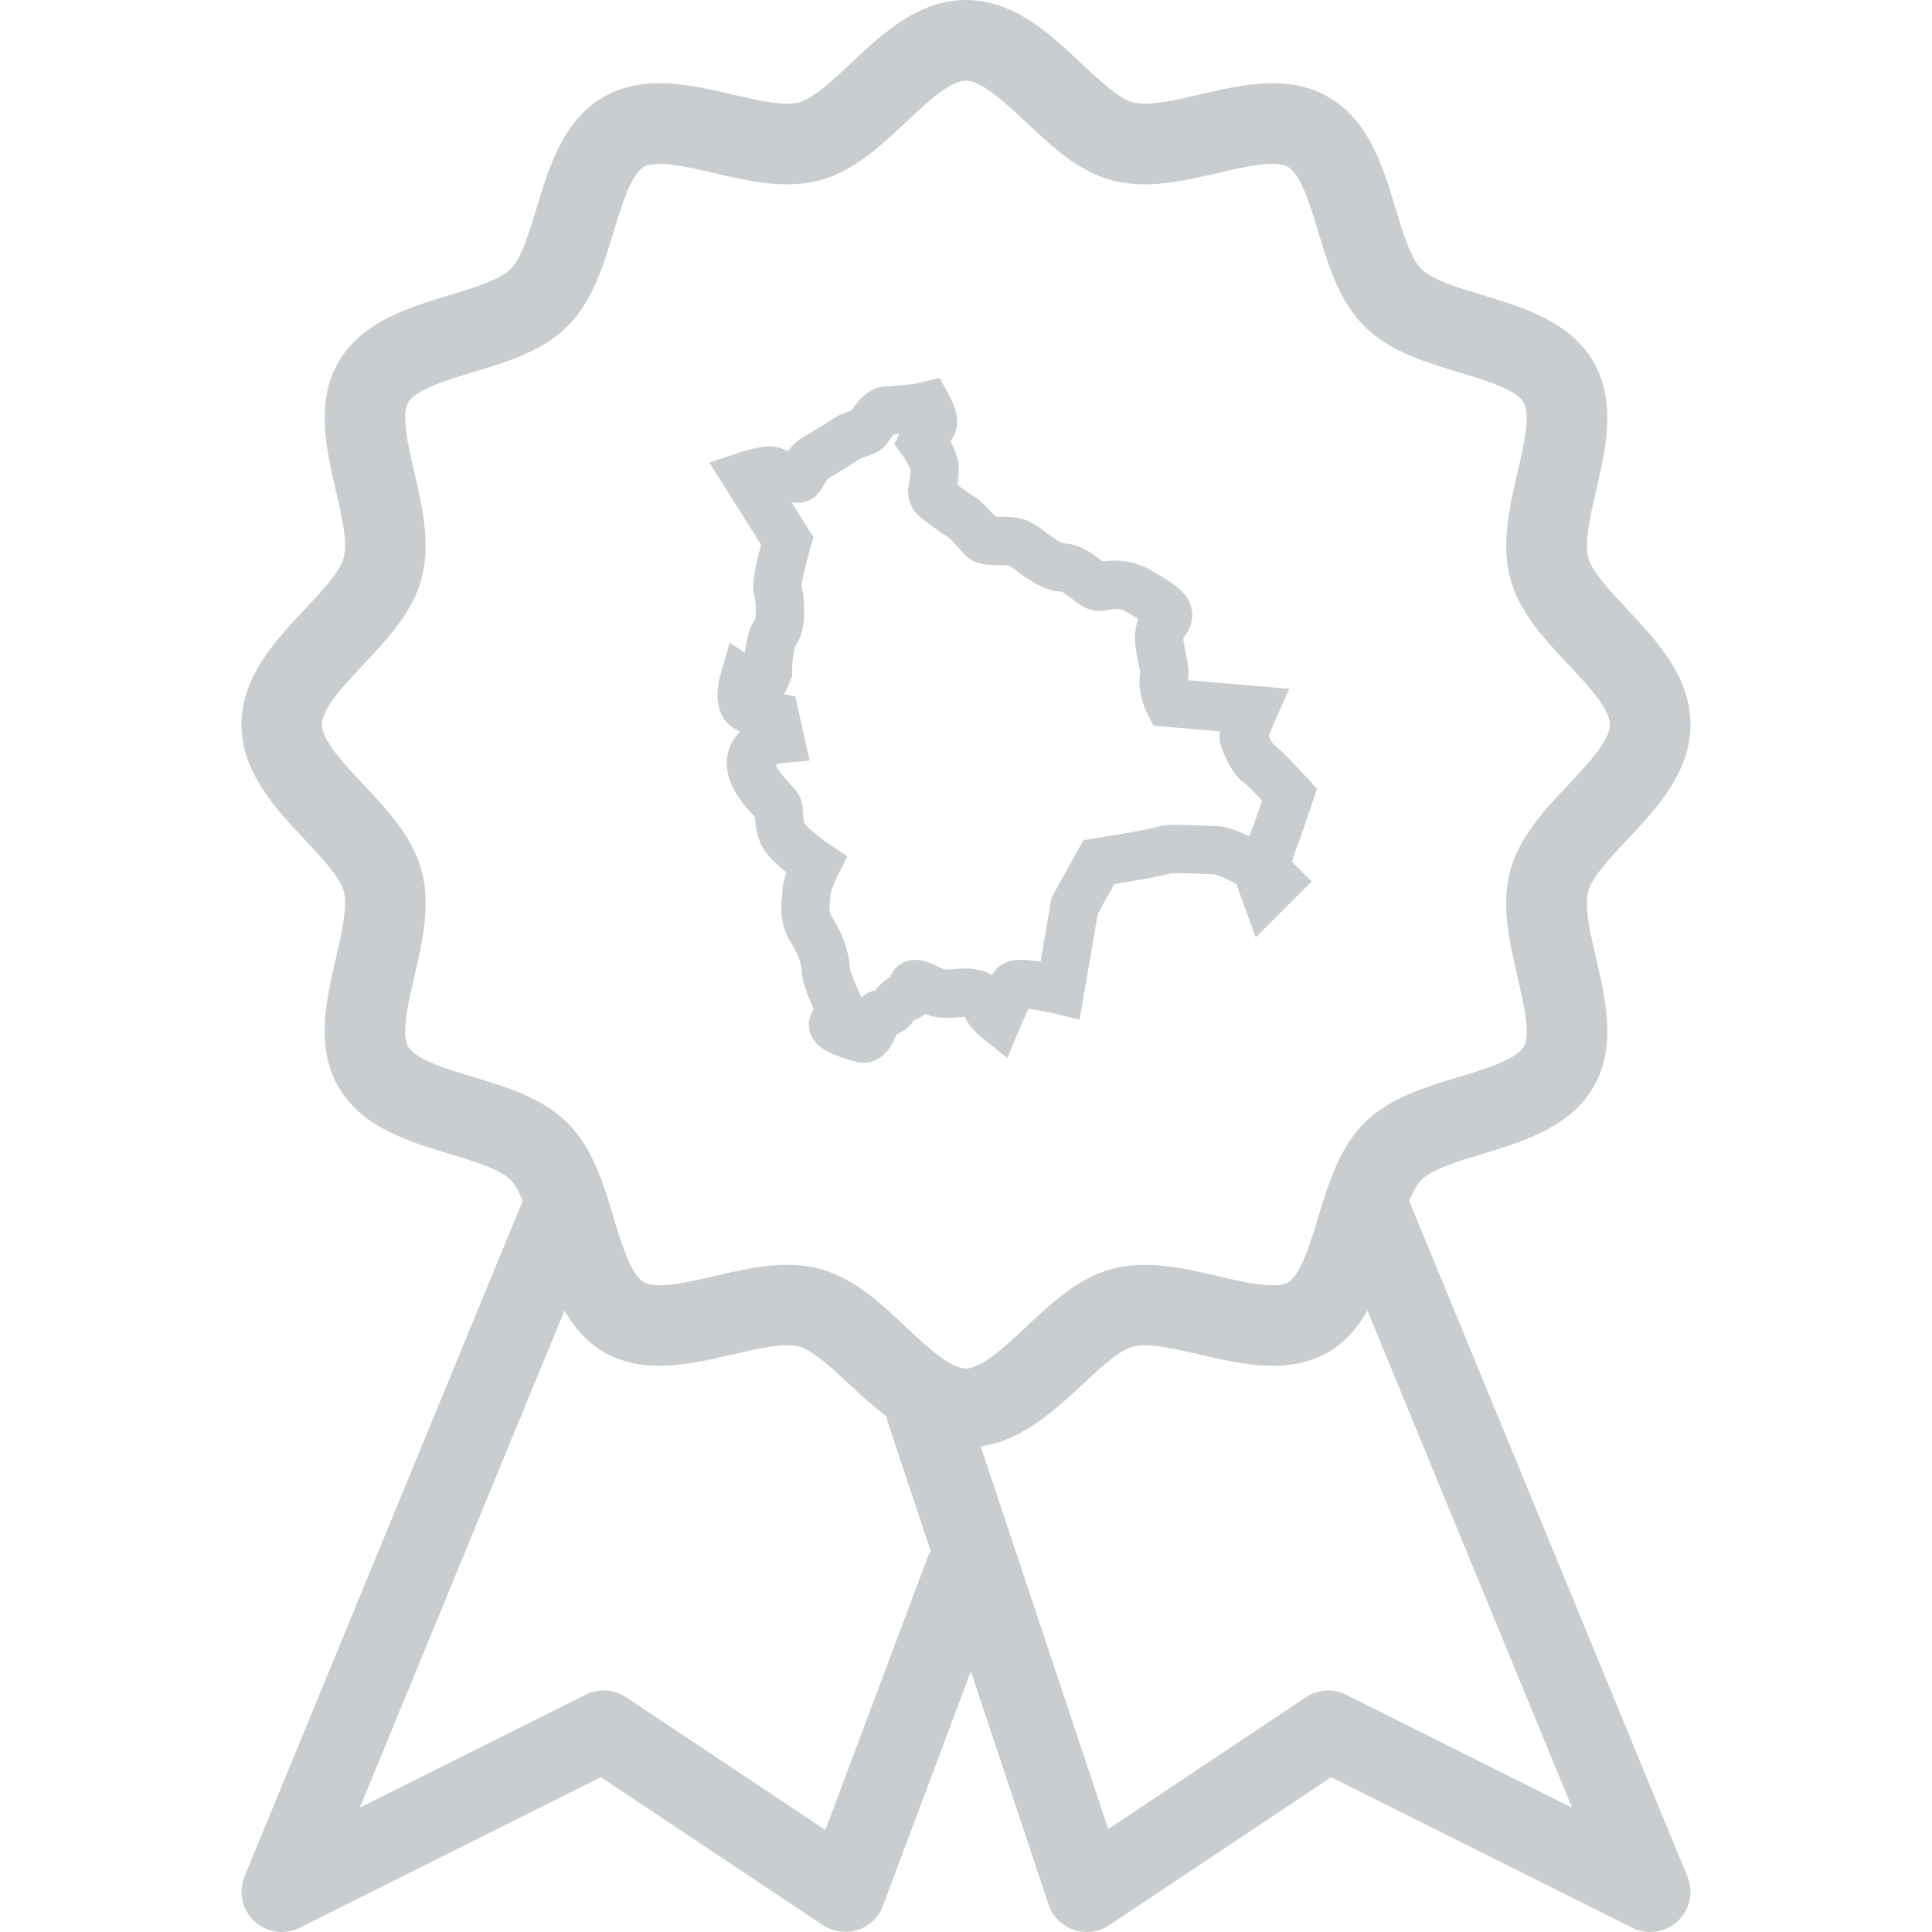
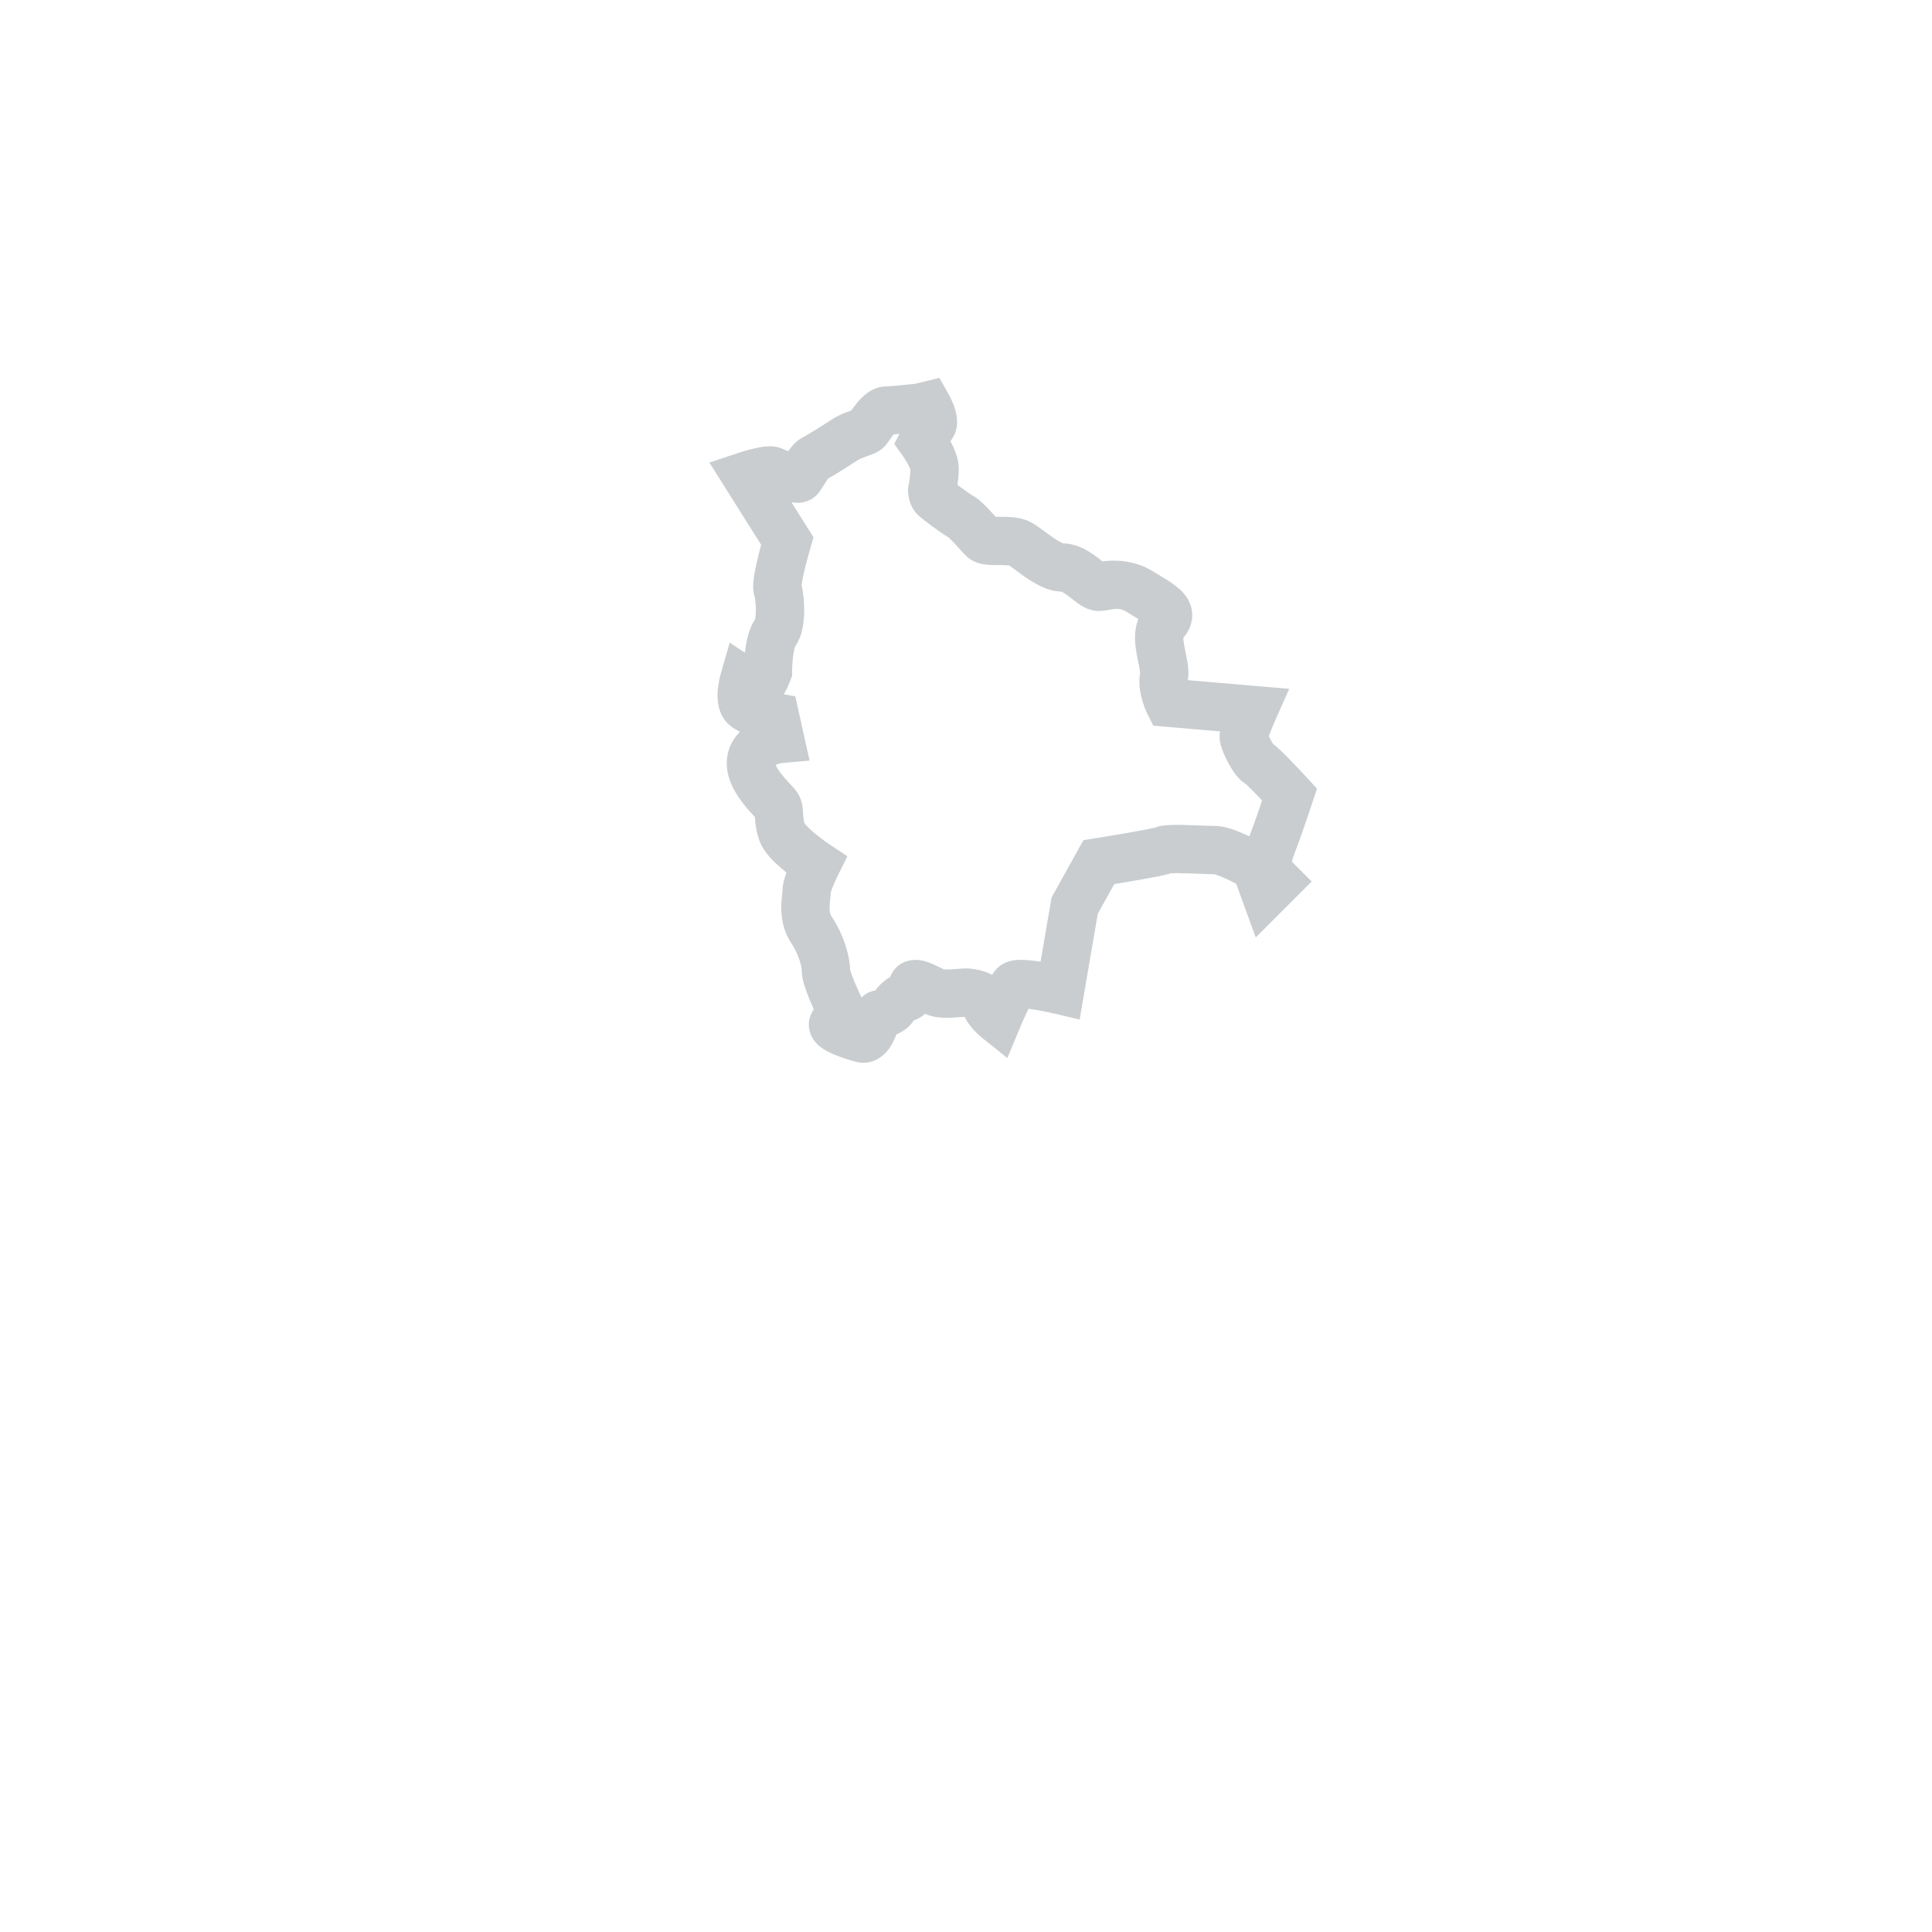
<svg xmlns="http://www.w3.org/2000/svg" width="400" height="400" viewBox="0 0 400 400" fill="none">
  <style>path{fill: #C9CDCF;}</style>
  <g clip-path="url(#clip0_229_18)">
-     <path d="M291.75 248.616C292.516 246.816 293.334 245.233 294.284 244.283C296.534 242.049 301.817 240.449 306.934 238.899C315.434 236.316 325.084 233.399 329.934 225.016C334.717 216.749 332.45 207.016 330.467 198.432C329.234 193.166 327.967 187.716 328.834 184.532C329.584 181.616 333.467 177.498 336.884 173.866C343.034 167.316 350 159.9 350 150C350 140.1 343.034 132.684 336.884 126.134C333.467 122.5 329.6 118.384 328.834 115.484C327.984 112.3 329.25 106.834 330.467 101.567C332.451 92.984 334.717 83.251 329.934 74.967C325.084 66.584 315.45 63.667 306.934 61.101C301.817 59.551 296.55 57.951 294.3 55.717C292.05 53.484 290.466 48.201 288.916 43.084C286.35 34.584 283.433 24.95 275.05 20.1C266.734 15.284 257.034 17.55 248.434 19.55C243.167 20.766 237.734 22.034 234.534 21.184C231.617 20.4 227.5 16.534 223.867 13.117C217.317 6.966 209.9 0 200 0C190.116 0 182.7 6.966 176.15 13.116C172.5 16.533 168.384 20.4 165.466 21.183C162.266 22.049 156.816 20.766 151.566 19.549C142.95 17.549 133.233 15.299 124.95 20.083C116.584 24.933 113.666 34.566 111.1 43.083C109.55 48.199 107.95 53.483 105.716 55.716C103.466 57.95 98.183 59.55 93.066 61.1C84.566 63.684 74.916 66.6 70.066 74.984C65.283 83.25 67.55 92.984 69.533 101.567C70.766 106.834 72.033 112.284 71.166 115.467C70.416 118.384 66.533 122.501 63.116 126.134C56.967 132.684 50 140.116 50 150C50 159.884 56.966 167.316 63.116 173.866C66.533 177.5 70.4 181.616 71.166 184.516C72.016 187.7 70.75 193.166 69.533 198.433C67.549 207.016 65.283 216.749 70.066 225.033C74.916 233.416 84.55 236.333 93.066 238.899C98.183 240.449 103.45 242.049 105.7 244.283C106.65 245.233 107.466 246.799 108.234 248.599L50.634 388.484C49.3 391.7 50.117 395.4 52.65 397.767C54.234 399.234 56.266 400.001 58.334 400.001C59.6 400.001 60.867 399.717 62.067 399.101L124.401 367.934L170.384 398.584C172.501 399.984 175.151 400.334 177.568 399.584C179.984 398.801 181.918 396.968 182.802 394.584L201.002 346.051L217.085 394.301C217.919 396.767 219.852 398.701 222.302 399.551C224.752 400.384 227.452 400.051 229.618 398.601L275.602 367.951L337.935 399.117C339.135 399.717 340.402 400.001 341.669 400.001C343.735 400.001 345.769 399.234 347.335 397.784C349.869 395.418 350.685 391.718 349.352 388.501L291.75 248.616ZM192.2 322.05L170.884 378.884L129.617 351.384C127.101 349.734 123.917 349.517 121.267 350.867L74.5 374.25L116.866 271.334C118.866 274.734 121.333 277.8 124.95 279.9C133.266 284.716 142.984 282.45 151.566 280.45C156.816 279.234 162.25 277.934 165.466 278.816C168.383 279.6 172.5 283.466 176.133 286.883C178.483 289.083 180.999 291.299 183.633 293.349C183.699 293.666 183.649 293.983 183.749 294.299L192.716 321.216C192.567 321.516 192.317 321.734 192.2 322.05ZM199.984 283.334C196.7 283.334 191.834 278.767 187.534 274.734C182.234 269.734 176.734 264.584 169.767 262.717C167.517 262.117 165.251 261.867 162.967 261.867C157.917 261.867 152.801 263.067 147.817 264.217C142.484 265.467 135.884 267.001 133.317 265.484C130.634 263.934 128.734 257.65 127.051 252.1C124.917 245.016 122.717 237.7 117.501 232.5C112.301 227.3 104.984 225.084 97.901 222.95C92.351 221.284 86.067 219.384 84.501 216.7C83.017 214.116 84.551 207.516 85.784 202.2C87.468 194.934 89.201 187.434 87.284 180.216C85.401 173.25 80.251 167.766 75.268 162.45C71.218 158.15 66.652 153.284 66.652 150C66.652 146.716 71.235 141.85 75.268 137.55C80.252 132.25 85.418 126.75 87.284 119.784C89.201 112.584 87.468 105.084 85.784 97.817C84.551 92.501 83.018 85.901 84.501 83.334C86.067 80.65 92.351 78.75 97.917 77.067C105.001 74.934 112.301 72.717 117.517 67.517C122.701 62.334 124.917 55.001 127.067 47.934C128.751 42.384 130.651 36.084 133.317 34.534C135.934 33.067 142.517 34.584 147.801 35.817C155.034 37.501 162.517 39.251 169.767 37.317C176.734 35.451 182.234 30.284 187.551 25.301C191.834 21.267 196.701 16.701 199.984 16.701C203.268 16.701 208.134 21.267 212.434 25.301C217.734 30.301 223.234 35.451 230.201 37.317C237.434 39.251 244.934 37.501 252.151 35.817C257.467 34.567 264.084 33.051 266.651 34.551C269.334 36.101 271.234 42.384 272.917 47.934C275.051 55.018 277.251 62.334 282.467 67.534C287.667 72.734 294.984 74.951 302.067 77.084C307.617 78.751 313.901 80.651 315.467 83.334C316.951 85.918 315.417 92.518 314.184 97.834C312.5 105.101 310.767 112.601 312.684 119.818C314.567 126.784 319.717 132.268 324.7 137.584C328.75 141.884 333.316 146.751 333.316 150.034C333.316 153.318 328.733 158.184 324.7 162.484C319.716 167.784 314.55 173.284 312.684 180.251C310.767 187.451 312.5 194.951 314.184 202.217C315.417 207.534 316.95 214.134 315.467 216.701C313.901 219.384 307.617 221.284 302.051 222.967C294.967 225.101 287.667 227.317 282.451 232.517C277.267 237.701 275.051 245.034 272.901 252.101C271.217 257.651 269.317 263.951 266.651 265.501C264.084 266.984 257.467 265.451 252.167 264.217C244.934 262.534 237.451 260.784 230.201 262.717C223.234 264.584 217.734 269.751 212.417 274.734C208.134 278.766 203.267 283.334 199.984 283.334ZM278.717 350.884C276.051 349.534 272.851 349.734 270.367 351.4L229.451 378.684L203.051 299.484C211.384 298.217 218.017 292.367 223.851 286.884C227.501 283.467 231.617 279.6 234.534 278.817C237.751 277.967 243.184 279.234 248.434 280.451C257.051 282.451 266.768 284.701 275.051 279.917C278.651 277.834 281.117 274.751 283.117 271.351L325.484 374.267L278.717 350.884Z" fill="black" />
    <path fill-rule="evenodd" clip-rule="evenodd" d="M194.485 78.225L196.356 81.546C196.752 82.248 197.3 83.363 197.679 84.548C197.867 85.131 198.08 85.934 198.143 86.823C198.197 87.575 198.213 89.249 197.115 90.841C197.031 90.962 196.916 91.147 196.784 91.37C196.865 91.521 196.945 91.675 197.024 91.83C197.558 92.884 198.5 94.905 198.5 97C198.5 98.123 198.382 99.349 198.244 100.389C198.493 100.578 198.758 100.775 199.029 100.975C199.594 101.391 200.156 101.794 200.619 102.112C200.942 102.334 201.133 102.456 201.217 102.509C201.278 102.548 201.281 102.55 201.236 102.528C202.215 103.017 203.034 103.778 203.409 104.13C203.919 104.609 204.443 105.156 204.905 105.651C205.413 106.194 205.812 106.636 206.139 106.997C206.342 106.999 206.584 107 206.875 107L206.954 107C207.652 107 208.62 107 209.558 107.081C210.466 107.16 211.88 107.35 213.236 108.028C214.175 108.497 215.131 109.192 215.785 109.671C216.019 109.842 216.24 110.006 216.454 110.165C216.971 110.548 217.449 110.903 217.971 111.264C218.691 111.762 219.276 112.117 219.743 112.337C219.957 112.438 220.089 112.483 220.148 112.501C221.926 112.532 223.433 113.121 224.52 113.682C225.645 114.263 226.628 114.979 227.343 115.523C227.71 115.803 227.98 116.014 228.2 116.187C228.223 116.205 228.246 116.223 228.268 116.24C230.126 115.935 234.634 115.75 238.65 118.26C239.11 118.548 239.57 118.825 240.045 119.111L240.13 119.162C240.568 119.426 241.029 119.703 241.467 119.977C242.344 120.524 243.445 121.244 244.364 122.109C245.229 122.922 246.647 124.521 246.823 126.915C246.986 129.144 246.007 130.875 244.992 132.046C244.993 132.372 245.041 132.876 245.174 133.631C245.253 134.079 245.348 134.542 245.456 135.064L245.479 135.171C245.576 135.641 245.687 136.175 245.78 136.691C245.94 137.576 246.217 139.206 245.933 140.819L266.919 142.618L264.069 149.031C263.76 149.726 263.296 150.817 262.919 151.801C262.837 152.016 262.763 152.215 262.698 152.394C262.799 152.615 262.918 152.859 263.05 153.109C263.257 153.503 263.453 153.831 263.606 154.059C263.845 154.23 264.026 154.381 264.122 154.46L264.127 154.465C264.421 154.709 264.726 154.985 265.014 155.254C265.595 155.799 266.269 156.471 266.937 157.154C268.282 158.529 269.746 160.096 270.686 161.121L272.674 163.29L271.743 166.081C270.928 168.527 269.01 174.189 268.142 176.357C267.891 176.986 267.665 177.712 267.477 178.406L271.571 182.5L259.984 194.087L255.941 182.97C255.249 182.606 254.471 182.219 253.703 181.874C252.987 181.553 252.355 181.302 251.855 181.141C251.566 181.048 251.404 181.012 251.347 180.999C250.517 180.994 249.249 180.945 247.962 180.896C247.126 180.864 246.282 180.832 245.545 180.81C244.472 180.78 243.54 180.768 242.851 180.787C242.666 180.792 242.523 180.799 242.417 180.806C242.052 180.928 241.74 181.005 241.598 181.04C241.585 181.043 241.573 181.046 241.563 181.048C241.152 181.15 240.662 181.257 240.146 181.363C239.105 181.577 237.783 181.824 236.391 182.072C234.526 182.405 232.476 182.752 230.694 183.046L227.284 189.184L223.53 211.085L218.355 209.867C217.031 209.556 215.018 209.141 213.3 208.903C213.177 208.885 213.058 208.87 212.944 208.855C212.887 208.97 212.83 209.089 212.772 209.211C212.148 210.512 211.509 211.979 211.115 212.923L208.562 219.052L203.377 214.904C202.741 214.396 201.845 213.574 201.055 212.601C200.657 212.111 200.198 211.474 199.818 210.729C199.785 210.663 199.75 210.593 199.715 210.519C199.585 210.528 199.433 210.54 199.247 210.555L199.155 210.562C198.69 210.599 198.081 210.647 197.45 210.681C196.783 210.716 195.998 210.739 195.219 210.706C194.516 210.677 193.461 210.591 192.419 210.243C192.113 210.141 191.803 210.018 191.512 209.893C190.872 210.506 190.081 210.985 189.181 211.255C188.581 212.215 187.825 212.852 187.274 213.241C186.697 213.648 186.114 213.946 185.613 214.161C185.546 214.329 185.477 214.497 185.408 214.657C185.086 215.409 184.515 216.638 183.612 217.689C182.72 218.726 180.496 220.653 177.287 219.851C176.097 219.553 174.208 218.975 172.593 218.283C171.839 217.96 170.81 217.473 169.932 216.811C169.523 216.502 168.766 215.876 168.197 214.886C167.527 213.721 167.02 211.78 168.028 209.764C168.168 209.484 168.324 209.221 168.487 208.975C168.218 208.374 167.948 207.754 167.694 207.14C167.303 206.198 166.919 205.202 166.623 204.285C166.386 203.546 166 202.263 166 201C166 200.707 165.9 199.886 165.507 198.706C165.131 197.58 164.567 196.364 163.84 195.273C162.095 192.657 161.75 189.935 161.75 187.938C161.75 186.944 161.836 186.057 161.903 185.431C161.917 185.301 161.929 185.193 161.939 185.098C161.957 184.934 161.971 184.809 161.984 184.675C161.998 184.531 162 184.475 162 184.475C162 184.475 162 184.484 162 184.5C162 183.466 162.252 182.497 162.416 181.931C162.539 181.506 162.684 181.075 162.835 180.661C162.483 180.378 162.13 180.084 161.783 179.785C160.99 179.1 160.157 178.323 159.429 177.511C158.77 176.777 157.887 175.681 157.358 174.357C156.571 172.39 156.399 170.657 156.324 169.52C156.315 169.385 156.307 169.271 156.302 169.173C156.272 169.141 156.241 169.108 156.209 169.073L156.189 169.051C155.613 168.428 154.769 167.515 153.943 166.464C153.128 165.426 152.207 164.103 151.524 162.595C150.848 161.102 150.26 159.111 150.539 156.88C150.833 154.529 151.927 152.767 153.208 151.496C153.061 151.425 152.915 151.352 152.77 151.276C152.098 150.923 150.764 150.159 149.84 148.773C148.456 146.697 148.519 144.254 148.584 143.182C148.669 141.802 148.946 140.49 149.192 139.626L151.074 133.04L154.223 135.139C154.26 134.806 154.303 134.469 154.352 134.132C154.485 133.214 154.677 132.202 154.963 131.232C155.206 130.406 155.608 129.286 156.319 128.252C156.333 128.2 156.351 128.125 156.37 128.025C156.449 127.607 156.5 127.017 156.5 126.313C156.5 125.624 156.452 124.938 156.382 124.372C156.327 123.927 156.273 123.674 156.255 123.592C156.248 123.555 156.247 123.552 156.257 123.581C155.923 122.581 155.929 121.642 155.938 121.233C155.95 120.694 156.006 120.15 156.071 119.665C156.202 118.686 156.421 117.581 156.658 116.522C156.938 115.27 157.27 113.957 157.586 112.785L146.874 95.772L152.919 93.757C153.784 93.468 155.136 93.064 156.446 92.778C157.09 92.637 157.854 92.496 158.603 92.434C158.978 92.403 159.456 92.383 159.975 92.422C160.421 92.456 161.299 92.559 162.236 93.028C162.236 93.028 162.236 93.028 162.236 93.028C162.243 93.031 162.314 93.065 162.465 93.129C162.613 93.193 162.802 93.27 163.02 93.354C163.076 93.376 163.134 93.398 163.193 93.421C163.377 93.159 163.575 92.891 163.784 92.632C164.015 92.345 164.31 92.004 164.66 91.671C164.983 91.363 165.524 90.898 166.264 90.528C166.263 90.528 166.263 90.528 166.263 90.528C166.263 90.528 166.284 90.518 166.332 90.492C166.383 90.464 166.45 90.426 166.535 90.378C166.706 90.281 166.92 90.156 167.172 90.006C167.677 89.707 168.29 89.333 168.931 88.936C170.224 88.136 171.545 87.294 172.227 86.84C172.949 86.358 173.687 86.003 174.287 85.744C174.896 85.482 175.491 85.265 175.943 85.104C176.054 85.064 176.152 85.029 176.24 84.998C176.504 84.627 176.845 84.159 177.221 83.689C177.68 83.115 178.334 82.357 179.126 81.701C179.764 81.174 181.321 80 183.5 80C183.947 80 185.045 79.908 186.378 79.775C186.683 79.744 186.981 79.714 187.266 79.684L187.329 79.678C187.589 79.651 187.84 79.625 188.065 79.603C188.305 79.579 188.537 79.556 188.735 79.54L188.746 79.539C188.829 79.531 188.987 79.518 189.169 79.509C189.273 79.491 189.424 79.461 189.614 79.421C190.032 79.332 190.496 79.222 190.787 79.149L194.485 78.225ZM175.675 85.79C175.675 85.789 175.684 85.778 175.7 85.758C175.682 85.781 175.675 85.79 175.675 85.79ZM161.624 95.854C161.597 95.893 161.6 95.886 161.628 95.848C161.627 95.85 161.625 95.852 161.624 95.854ZM165.404 94.117C165.432 94.121 165.434 94.122 165.406 94.117C165.405 94.117 165.405 94.117 165.404 94.117ZM153.52 138.909C153.52 138.909 153.526 138.899 153.539 138.883C153.526 138.901 153.52 138.91 153.52 138.909ZM156.925 169.868C156.924 169.867 156.907 169.848 156.881 169.813C156.913 169.851 156.926 169.869 156.925 169.868ZM156.254 168.449C156.248 168.42 156.247 168.404 156.247 168.403C156.247 168.403 156.25 168.417 156.254 168.449ZM200.708 210.651C200.728 210.659 200.737 210.663 200.737 210.664C200.736 210.664 200.726 210.66 200.708 210.651ZM213.845 207.177C213.845 207.178 213.839 207.186 213.828 207.201C213.84 207.184 213.845 207.176 213.845 207.177ZM242.217 180.823C242.223 180.822 242.228 180.821 242.235 180.821C242.124 180.841 242.104 180.836 242.217 180.823ZM258.662 173.15C258.725 172.98 258.791 172.81 258.858 172.643C259.375 171.349 260.433 168.305 261.309 165.729C260.807 165.198 260.286 164.656 259.788 164.146C259.16 163.504 258.603 162.951 258.177 162.552C258.014 162.4 257.893 162.291 257.81 162.219C257.156 161.815 256.697 161.356 256.45 161.095C256.09 160.714 255.783 160.316 255.536 159.97C255.04 159.274 254.581 158.49 254.2 157.766C253.816 157.035 253.451 156.251 253.167 155.52C253.026 155.156 252.882 154.748 252.767 154.328C252.675 153.993 252.5 153.305 252.5 152.5C252.5 152.13 252.54 151.763 252.597 151.427L238.781 150.242L237.528 147.736C237.112 146.904 236.627 145.667 236.298 144.28C235.994 142.999 235.72 141.172 236.053 139.258C236.045 139.176 236.023 138.934 235.939 138.465C235.87 138.084 235.785 137.673 235.679 137.164L235.665 137.096C235.558 136.583 235.435 135.983 235.326 135.369C235.118 134.192 234.901 132.62 235.032 131.013C235.102 130.158 235.283 129.165 235.688 128.162C235.457 128.021 235.213 127.874 234.948 127.715L234.887 127.678C234.415 127.394 233.89 127.077 233.35 126.74C232.316 126.094 231.593 126.033 231.03 126.058C230.675 126.073 230.317 126.128 229.799 126.223C229.763 126.23 229.722 126.237 229.679 126.245C229.461 126.285 229.166 126.34 228.897 126.382C228.571 126.432 228.067 126.5 227.5 126.5C226.264 126.5 225.282 126.108 224.734 125.849C224.143 125.57 223.633 125.238 223.262 124.98C222.793 124.653 222.19 124.183 221.73 123.824C221.555 123.688 221.401 123.568 221.282 123.477C220.684 123.021 220.261 122.737 219.933 122.568C219.87 122.535 219.821 122.513 219.785 122.497C218.078 122.454 216.576 121.9 215.476 121.382C214.287 120.821 213.184 120.113 212.279 119.486C211.614 119.025 210.935 118.522 210.38 118.111C210.195 117.974 210.024 117.847 209.871 117.735C209.537 117.49 209.274 117.302 209.058 117.158C209.005 117.123 208.96 117.093 208.922 117.069C208.865 117.061 208.789 117.052 208.692 117.044C208.229 117.003 207.672 117 206.875 117C206.84 117 206.804 117 206.767 117C206.101 117 205.151 117.001 204.289 116.91C203.818 116.86 203.187 116.767 202.522 116.557C201.889 116.357 200.873 115.944 199.965 115.036C199.614 114.685 199.186 114.215 198.816 113.809C198.748 113.734 198.68 113.659 198.612 113.584C198.274 113.212 197.935 112.839 197.595 112.474C197.182 112.032 196.831 111.672 196.56 111.417C196.501 111.361 196.454 111.318 196.417 111.286C195.434 110.728 194.03 109.713 193.097 109.025C192.473 108.566 191.858 108.101 191.355 107.709C190.975 107.412 190.355 106.926 189.965 106.536C188.862 105.433 188.439 104.158 188.267 103.504C188.073 102.772 188 102.064 188 101.5V101.005L188.097 100.519C188.157 100.222 188.263 99.614 188.352 98.908C188.43 98.297 188.482 97.716 188.496 97.249C188.494 97.244 188.493 97.239 188.491 97.234C188.421 97.027 188.294 96.725 188.101 96.345C187.713 95.578 187.226 94.819 186.931 94.406L185.144 91.904L186.228 89.835C185.834 89.871 185.426 89.906 185.031 89.933C185.031 89.934 185.03 89.935 185.029 89.936C184.759 90.274 184.494 90.646 184.21 91.047C184.197 91.066 184.183 91.085 184.169 91.105C184.051 91.273 183.91 91.473 183.783 91.645C183.71 91.745 183.617 91.868 183.515 91.996C183.427 92.106 183.258 92.314 183.036 92.535C182.457 93.114 181.858 93.451 181.576 93.601C181.238 93.781 180.914 93.92 180.673 94.017C180.293 94.171 179.84 94.332 179.496 94.454C179.428 94.478 179.365 94.501 179.307 94.521C178.359 94.86 177.934 95.053 177.774 95.16C176.498 96.011 173.161 98.116 171.425 99.099C171.318 99.249 171.183 99.448 171.018 99.704C170.854 99.959 170.731 100.159 170.596 100.376C170.499 100.533 170.396 100.699 170.269 100.901C170.145 101.097 169.994 101.332 169.839 101.556C169.728 101.716 169.437 102.135 169.036 102.536C167.553 104.018 165.732 104.082 165.363 104.096C165.357 104.096 165.351 104.096 165.345 104.096C164.769 104.117 164.246 104.057 163.871 103.999L168.434 111.246L167.797 113.411C167.401 114.757 166.832 116.846 166.417 118.703C166.208 119.64 166.058 120.428 165.982 120.995C165.973 121.063 165.965 121.124 165.959 121.179C166.312 122.63 166.5 124.574 166.5 126.312C166.5 127.42 166.426 128.674 166.193 129.896C165.987 130.976 165.579 132.472 164.635 133.814C164.617 133.863 164.589 133.942 164.556 134.056C164.448 134.423 164.34 134.936 164.248 135.568C164.064 136.837 164 138.192 164 139L164 139.907L163.682 140.756C163.396 141.518 162.902 142.681 162.286 143.743L164.661 144.175L167.614 157.465L161.953 157.979C161.823 157.991 161.56 158.032 161.243 158.124C160.993 158.197 160.77 158.284 160.591 158.374C160.604 158.403 160.617 158.434 160.632 158.468C160.856 158.96 161.247 159.574 161.807 160.286C162.356 160.985 162.95 161.634 163.53 162.261L163.601 162.338C163.849 162.606 164.134 162.914 164.371 163.185C164.377 163.193 164.384 163.201 164.392 163.21C164.565 163.408 165.1 164.02 165.472 164.764C166.008 165.836 166.143 166.876 166.199 167.401C166.239 167.778 166.268 168.286 166.287 168.614C166.293 168.714 166.298 168.797 166.301 168.855C166.346 169.52 166.414 170.005 166.583 170.485C166.627 170.545 166.716 170.66 166.871 170.832C167.218 171.219 167.71 171.691 168.317 172.215C169.529 173.261 170.907 174.262 171.774 174.84L175.446 177.288L173.472 181.236C173.19 181.801 172.754 182.739 172.402 183.632C172.226 184.079 172.098 184.447 172.022 184.712C172.01 184.751 172.001 184.784 171.994 184.812C171.973 185.36 171.908 185.948 171.867 186.311C171.859 186.38 171.852 186.44 171.847 186.491C171.789 187.037 171.75 187.494 171.75 187.938C171.75 188.815 171.905 189.343 172.16 189.727C174.524 193.273 175.917 197.569 175.996 200.718C176.016 200.798 176.058 200.96 176.143 201.222C176.321 201.777 176.593 202.494 176.931 203.31C177.386 204.406 177.908 205.555 178.368 206.522C178.59 206.299 178.899 206.028 179.301 205.776C179.751 205.495 180.413 205.18 181.249 205.056C181.683 204.437 182.206 203.845 182.809 203.329C183.187 203.004 183.679 202.641 184.274 202.325C184.348 202.145 184.432 201.956 184.528 201.764C186.217 198.386 189.716 198.68 190.503 198.795C191.589 198.953 192.582 199.367 193.129 199.607C193.633 199.827 194.174 200.091 194.582 200.291C194.674 200.336 194.76 200.377 194.836 200.414C195.073 200.529 195.255 200.615 195.404 200.681C195.423 200.69 195.441 200.697 195.457 200.704C195.502 200.708 195.563 200.712 195.641 200.715C195.971 200.729 196.404 200.722 196.925 200.694C197.417 200.669 197.903 200.63 198.389 200.591L198.534 200.58C198.935 200.548 199.533 200.5 200 200.5C201.029 200.5 202.602 200.709 204.057 201.229C204.436 201.364 204.903 201.554 205.398 201.821C205.683 201.38 206.045 200.884 206.465 200.464C207.691 199.238 209.161 198.952 209.624 198.867C210.297 198.744 210.949 198.722 211.453 198.725C212.484 198.731 213.633 198.853 214.675 198.997C214.927 199.032 215.181 199.07 215.437 199.11L217.716 185.816L224.31 173.947L226.71 173.563C228.775 173.232 231.919 172.713 234.634 172.228C235.996 171.985 237.218 171.756 238.132 171.568C238.593 171.473 238.935 171.397 239.159 171.342C239.18 171.337 239.198 171.332 239.215 171.327C240.023 171.011 240.768 170.924 241.036 170.892L241.054 170.89C241.555 170.832 242.085 170.805 242.571 170.791C243.554 170.763 244.716 170.783 245.83 170.815C246.875 170.844 247.851 170.883 248.718 170.917C249.87 170.962 250.829 171 251.5 171C252.798 171 254.056 171.344 254.926 171.624C255.895 171.937 256.888 172.343 257.797 172.751C258.087 172.881 258.376 173.015 258.662 173.15ZM239.361 171.287C239.362 171.287 239.345 171.293 239.307 171.303C239.341 171.292 239.36 171.287 239.361 171.287ZM181.674 204.969C181.675 204.969 181.672 204.97 181.665 204.974C181.67 204.971 181.673 204.97 181.674 204.969ZM196.33 111.211C196.332 111.213 196.334 111.214 196.336 111.216C196.316 111.202 196.314 111.198 196.33 111.211ZM257.679 162.111C257.677 162.108 257.692 162.12 257.727 162.148C257.697 162.126 257.68 162.113 257.679 162.111Z" fill="black" />
  </g>
  <defs>
    <clipPath id="clip0_229_18">
      <rect width="400" height="400" fill="white" />
    </clipPath>
  </defs>
</svg>